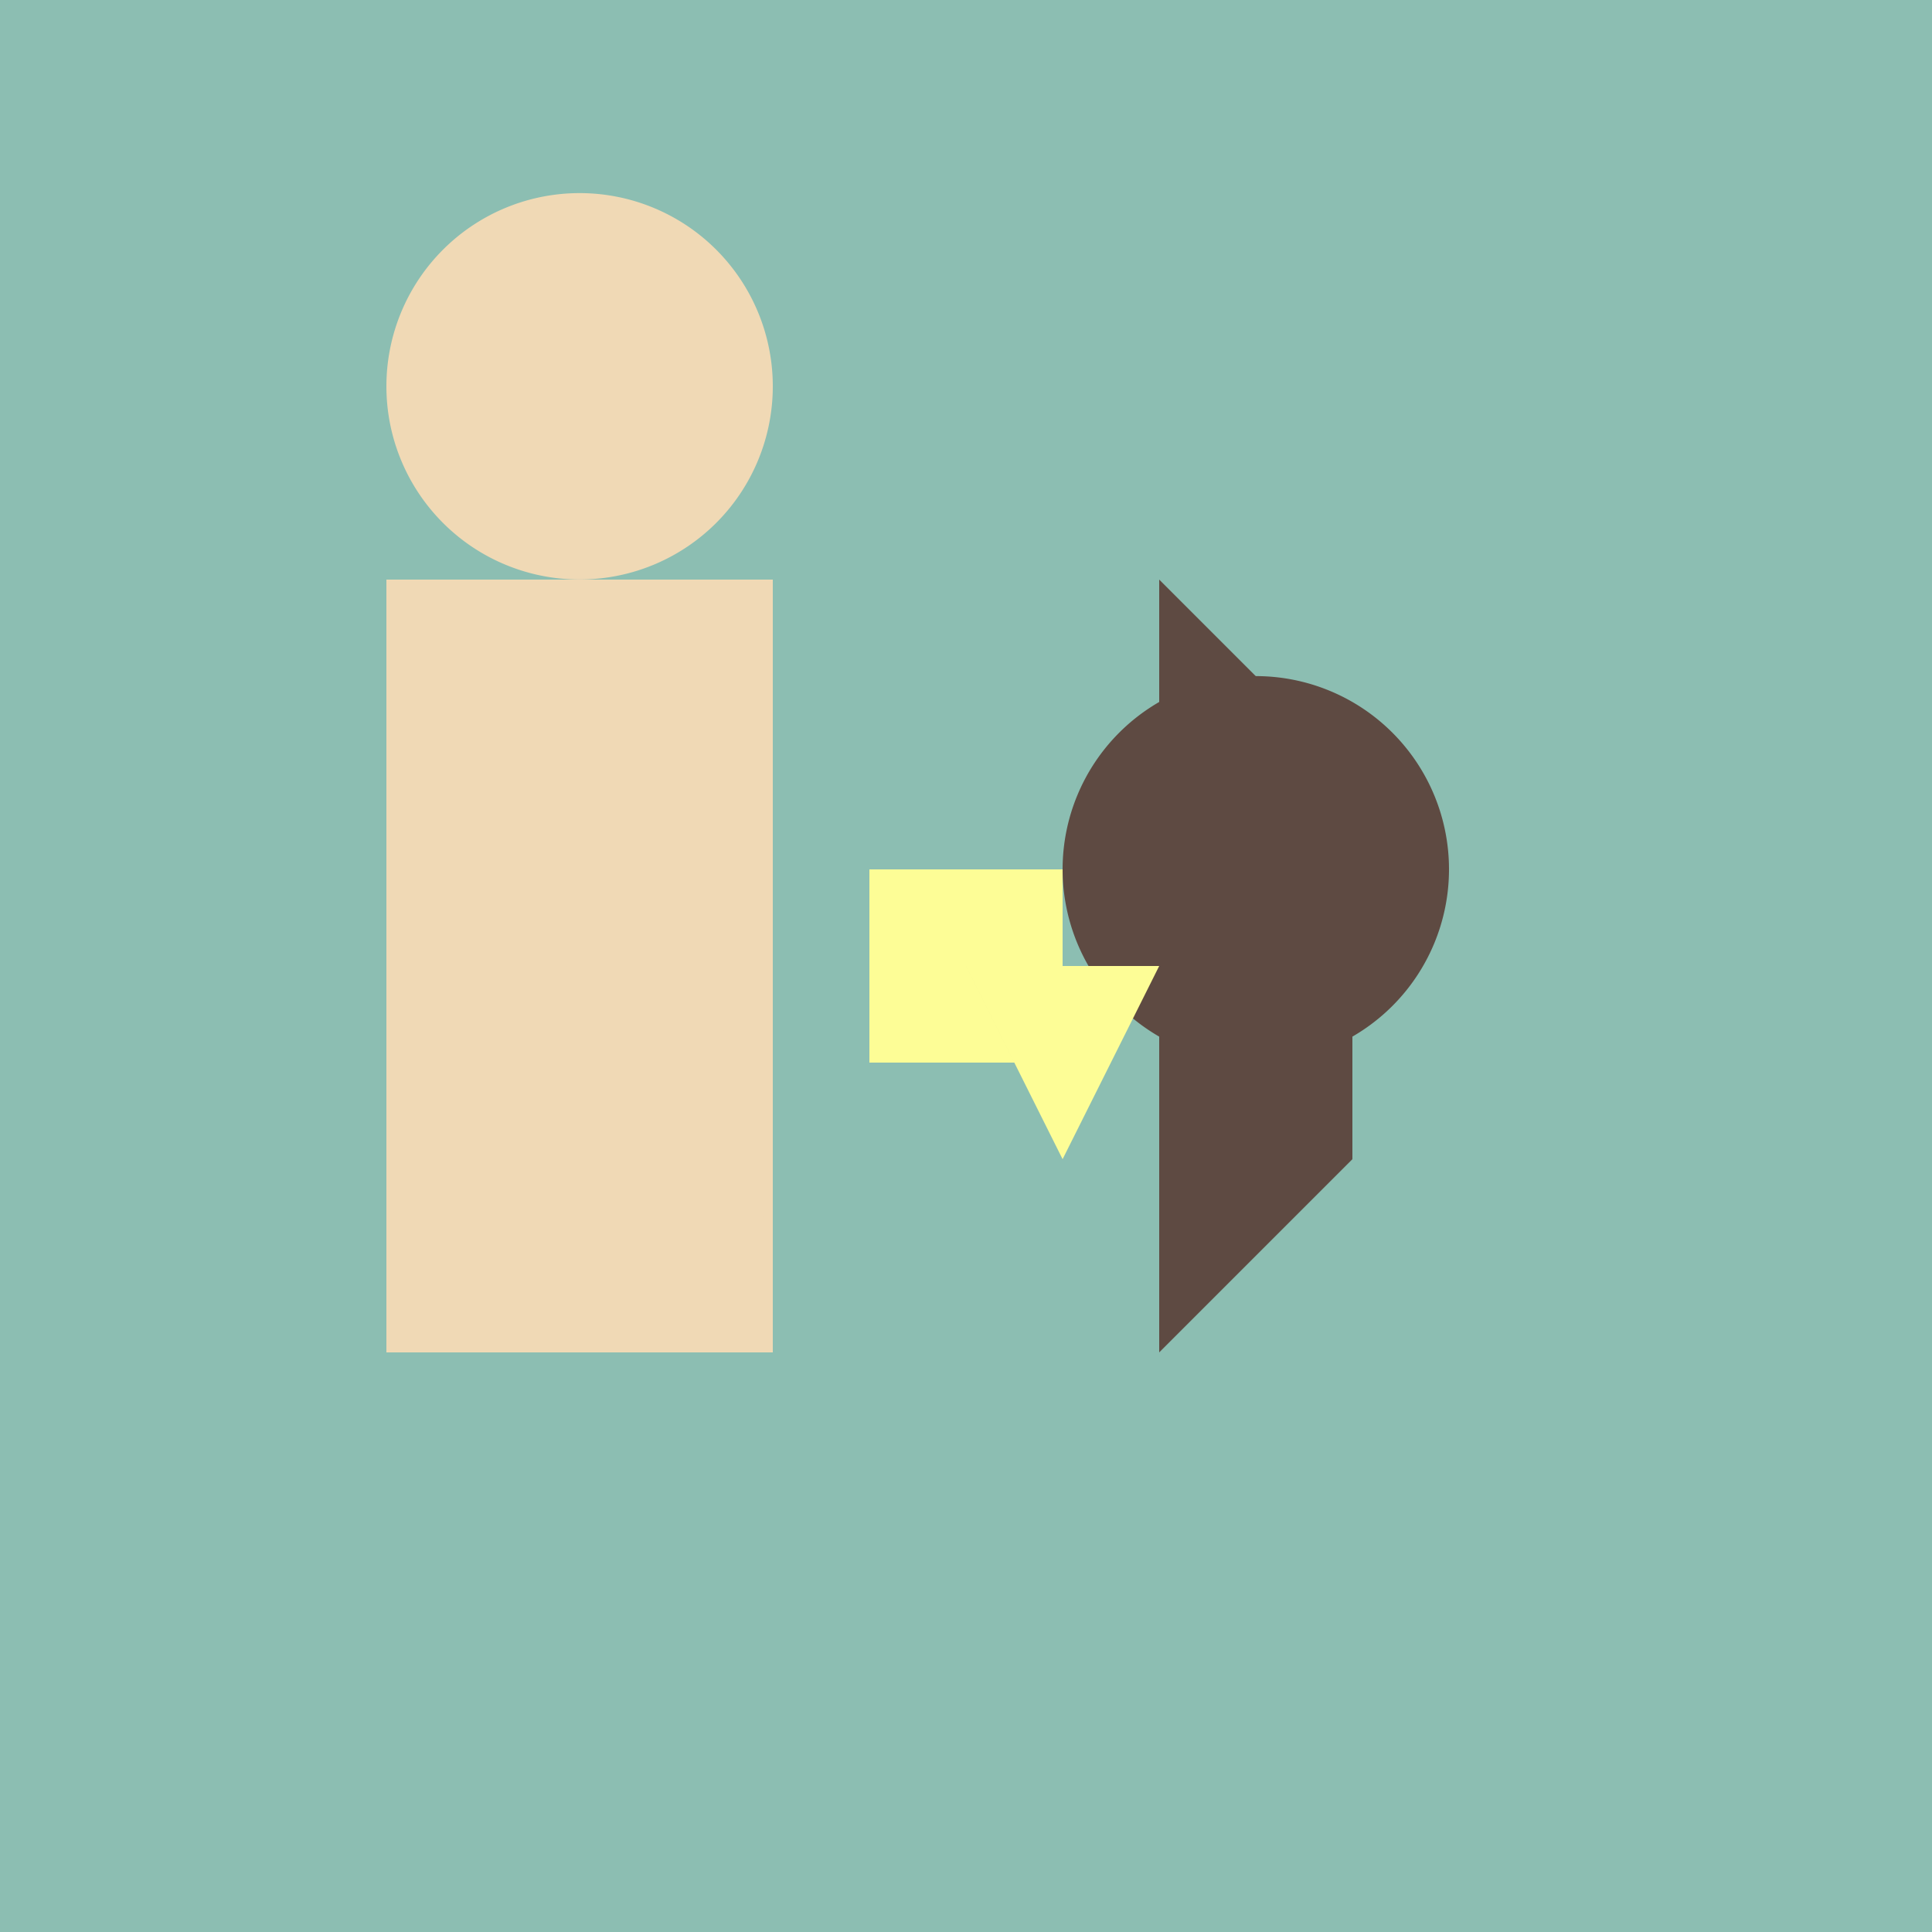
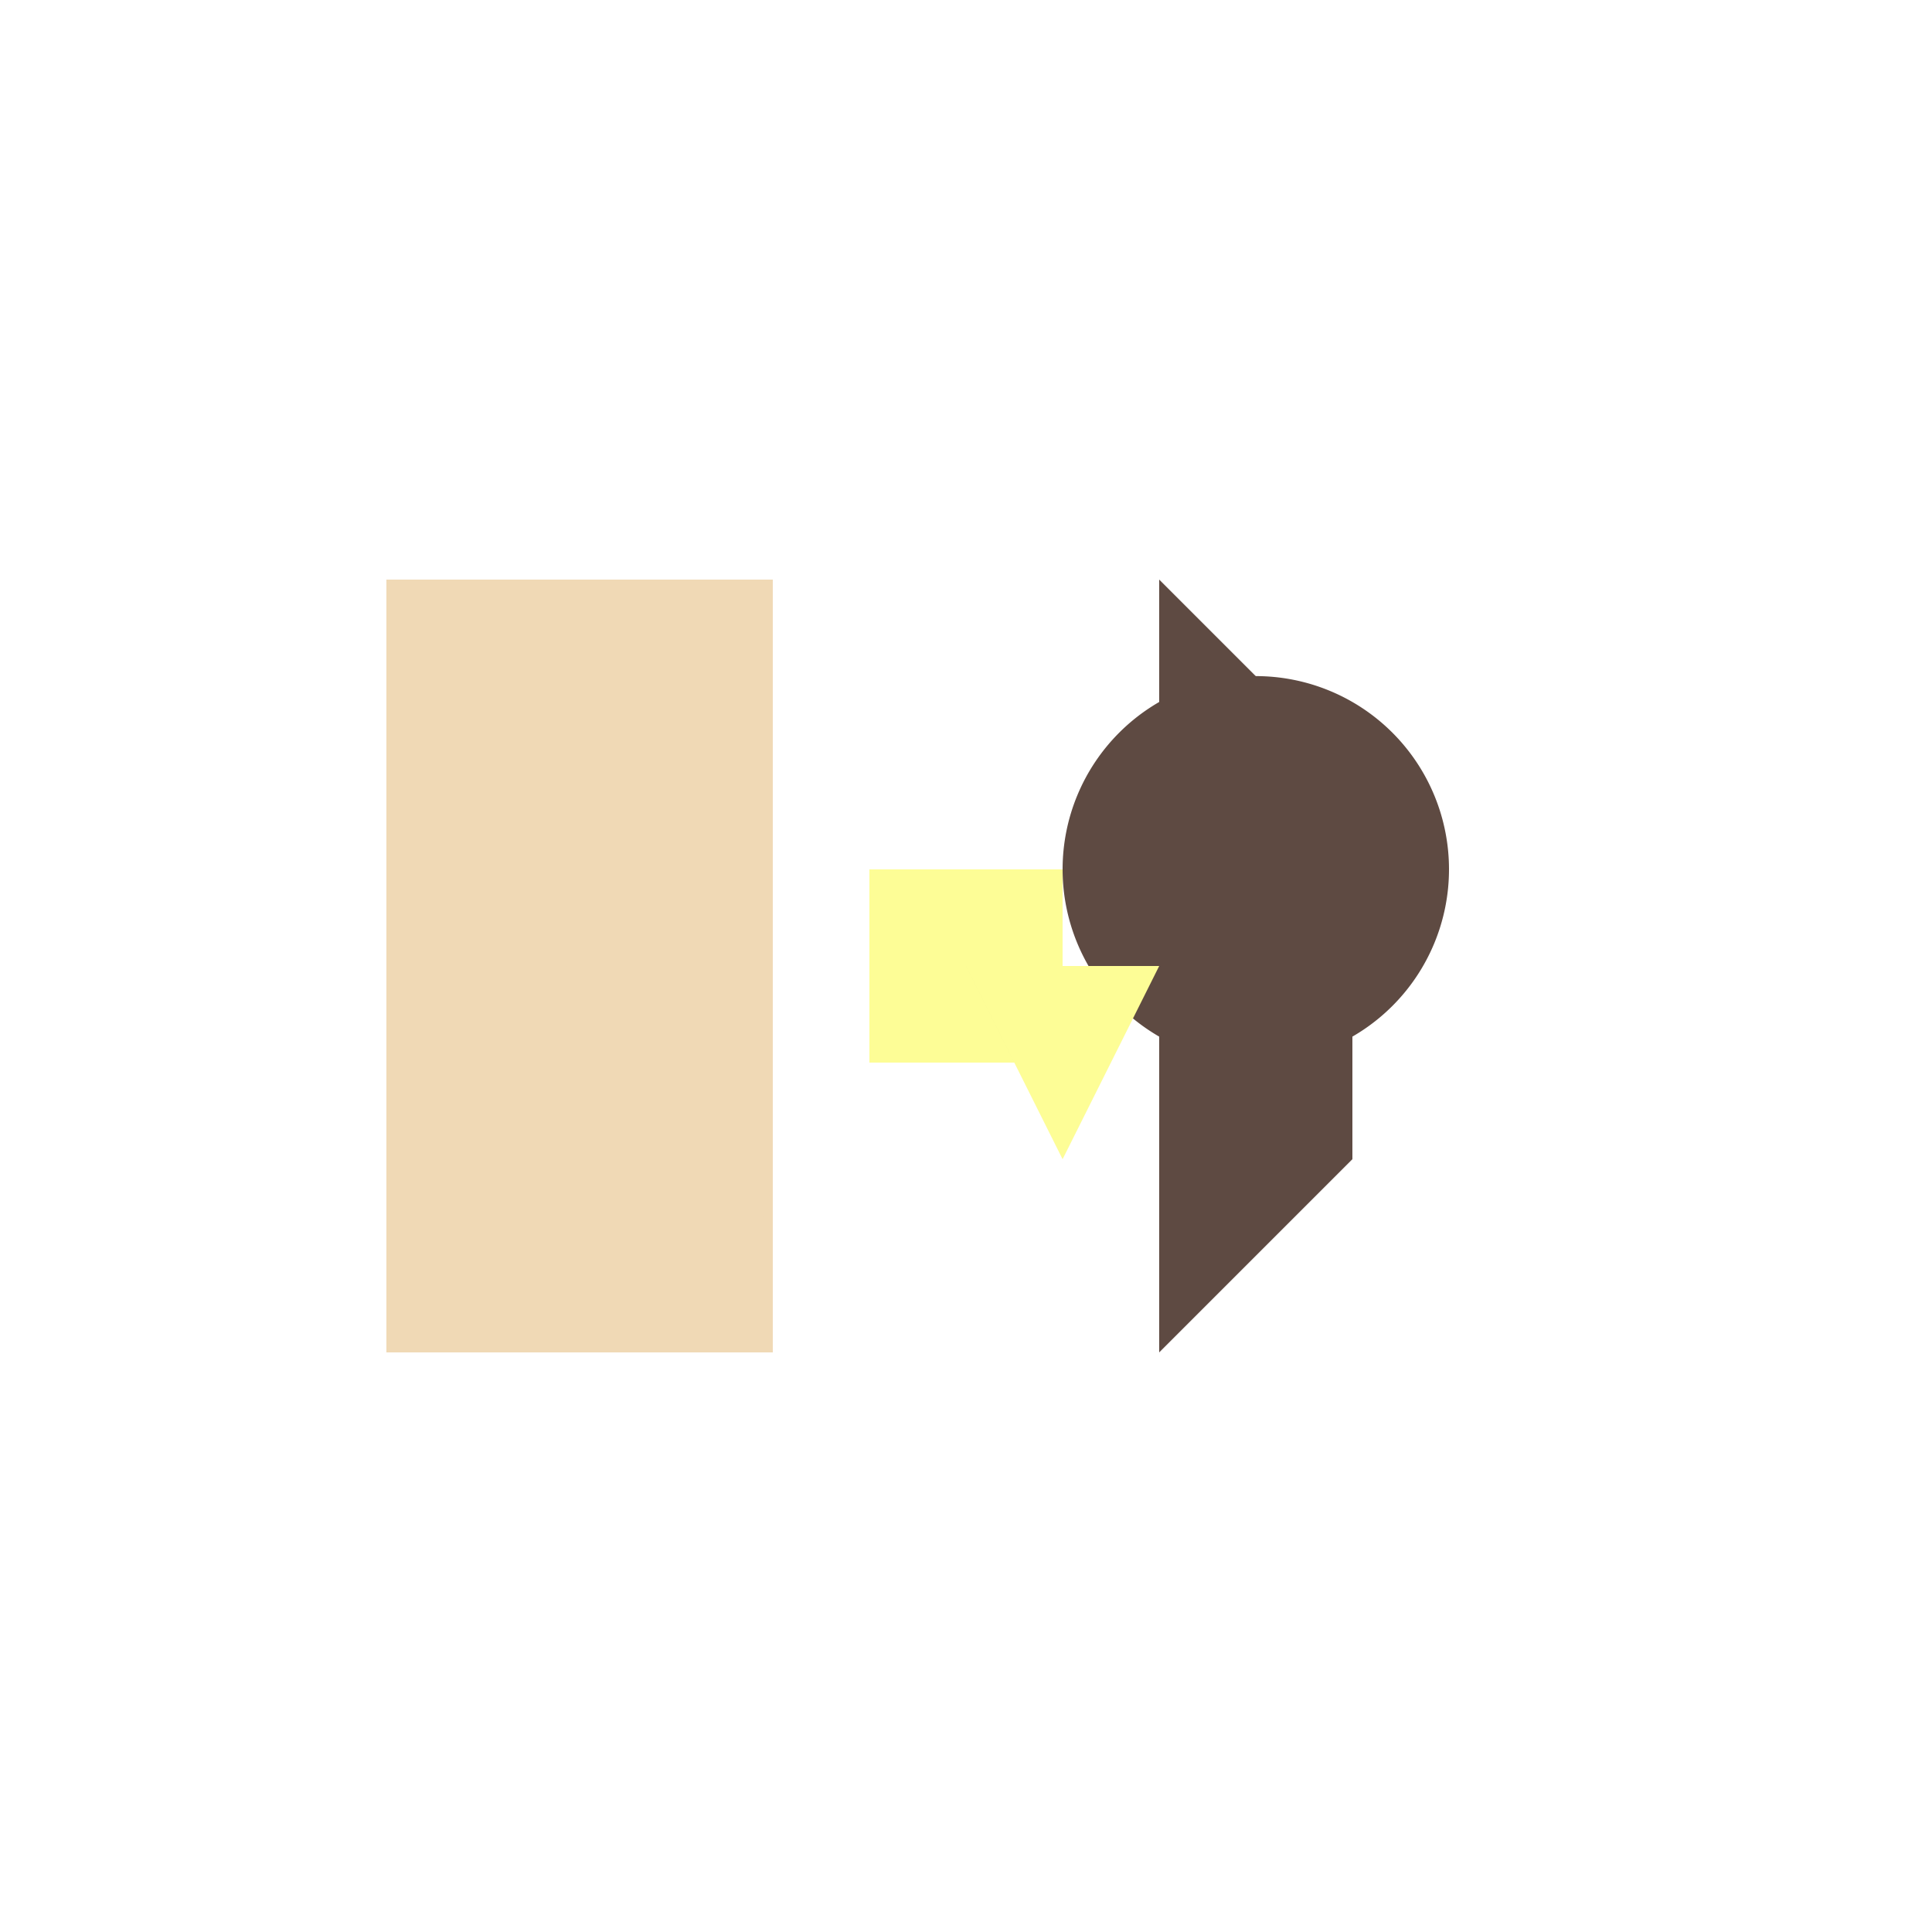
<svg xmlns="http://www.w3.org/2000/svg" width="500" height="500">
  <defs />
  <g>
-     <rect fill="#8CBEB2" stroke="none" x="0" y="0" width="512" height="512" />
    <rect fill="#F0D9B5" stroke="none" x="100" y="150" width="100" height="200" />
-     <path fill="#F0D9B5" stroke="none" paint-order="stroke fill markers" d=" M 200 100 A 50 50 0 1 1 200 99.95" />
    <path fill="#F0D9B5" stroke="none" paint-order="stroke fill markers" d=" M 200 300 A 50 50 0 1 1 200 299.95" />
    <path fill="#5E4A42" stroke="none" paint-order="stroke fill markers" d=" M 300 150 L 350 200 L 350 300 L 300 350 Z" />
    <path fill="#5E4A42" stroke="none" paint-order="stroke fill markers" d=" M 375 225 A 50 50 0 1 1 375 224.95" />
    <rect fill="#FDFD96" stroke="none" x="225" y="225" width="50" height="50" />
-     <path fill="#FDFD96" stroke="none" paint-order="stroke fill markers" d=" M 250 250 L 300 250 L 275 300 Z" />
+     <path fill="#FDFD96" stroke="none" paint-order="stroke fill markers" d=" M 250 250 L 300 250 L 275 300 " />
  </g>
</svg>